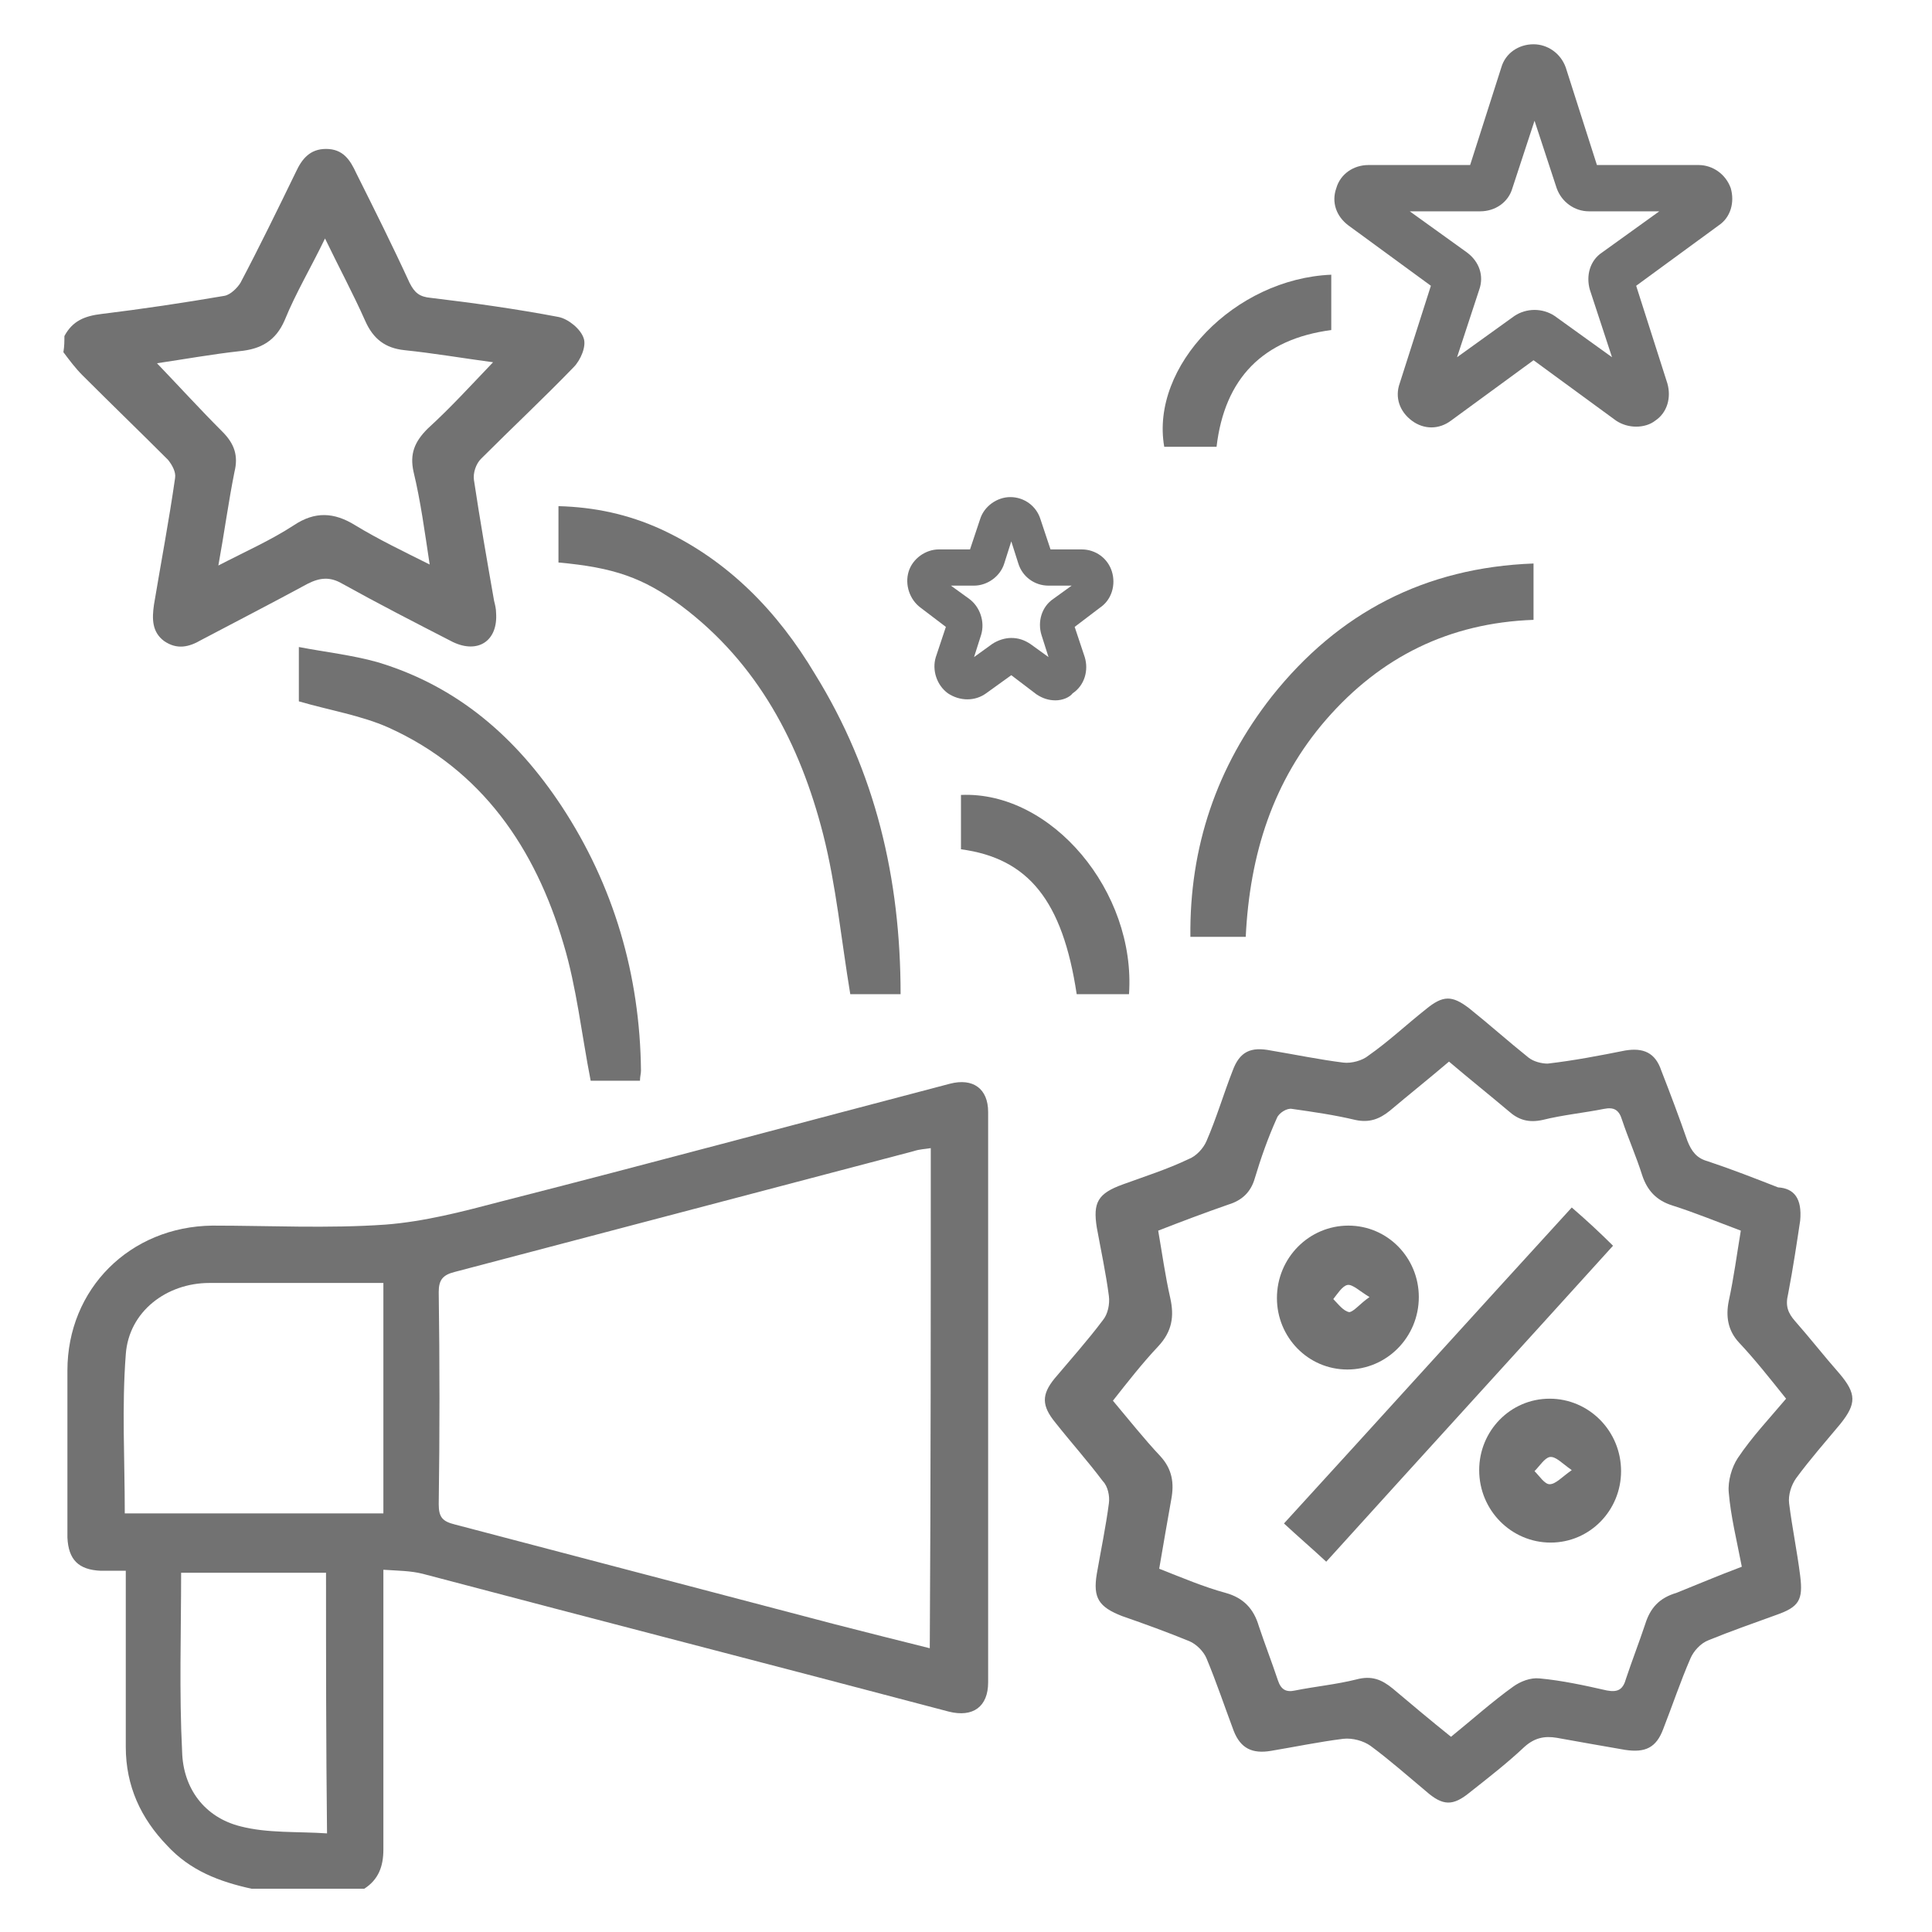
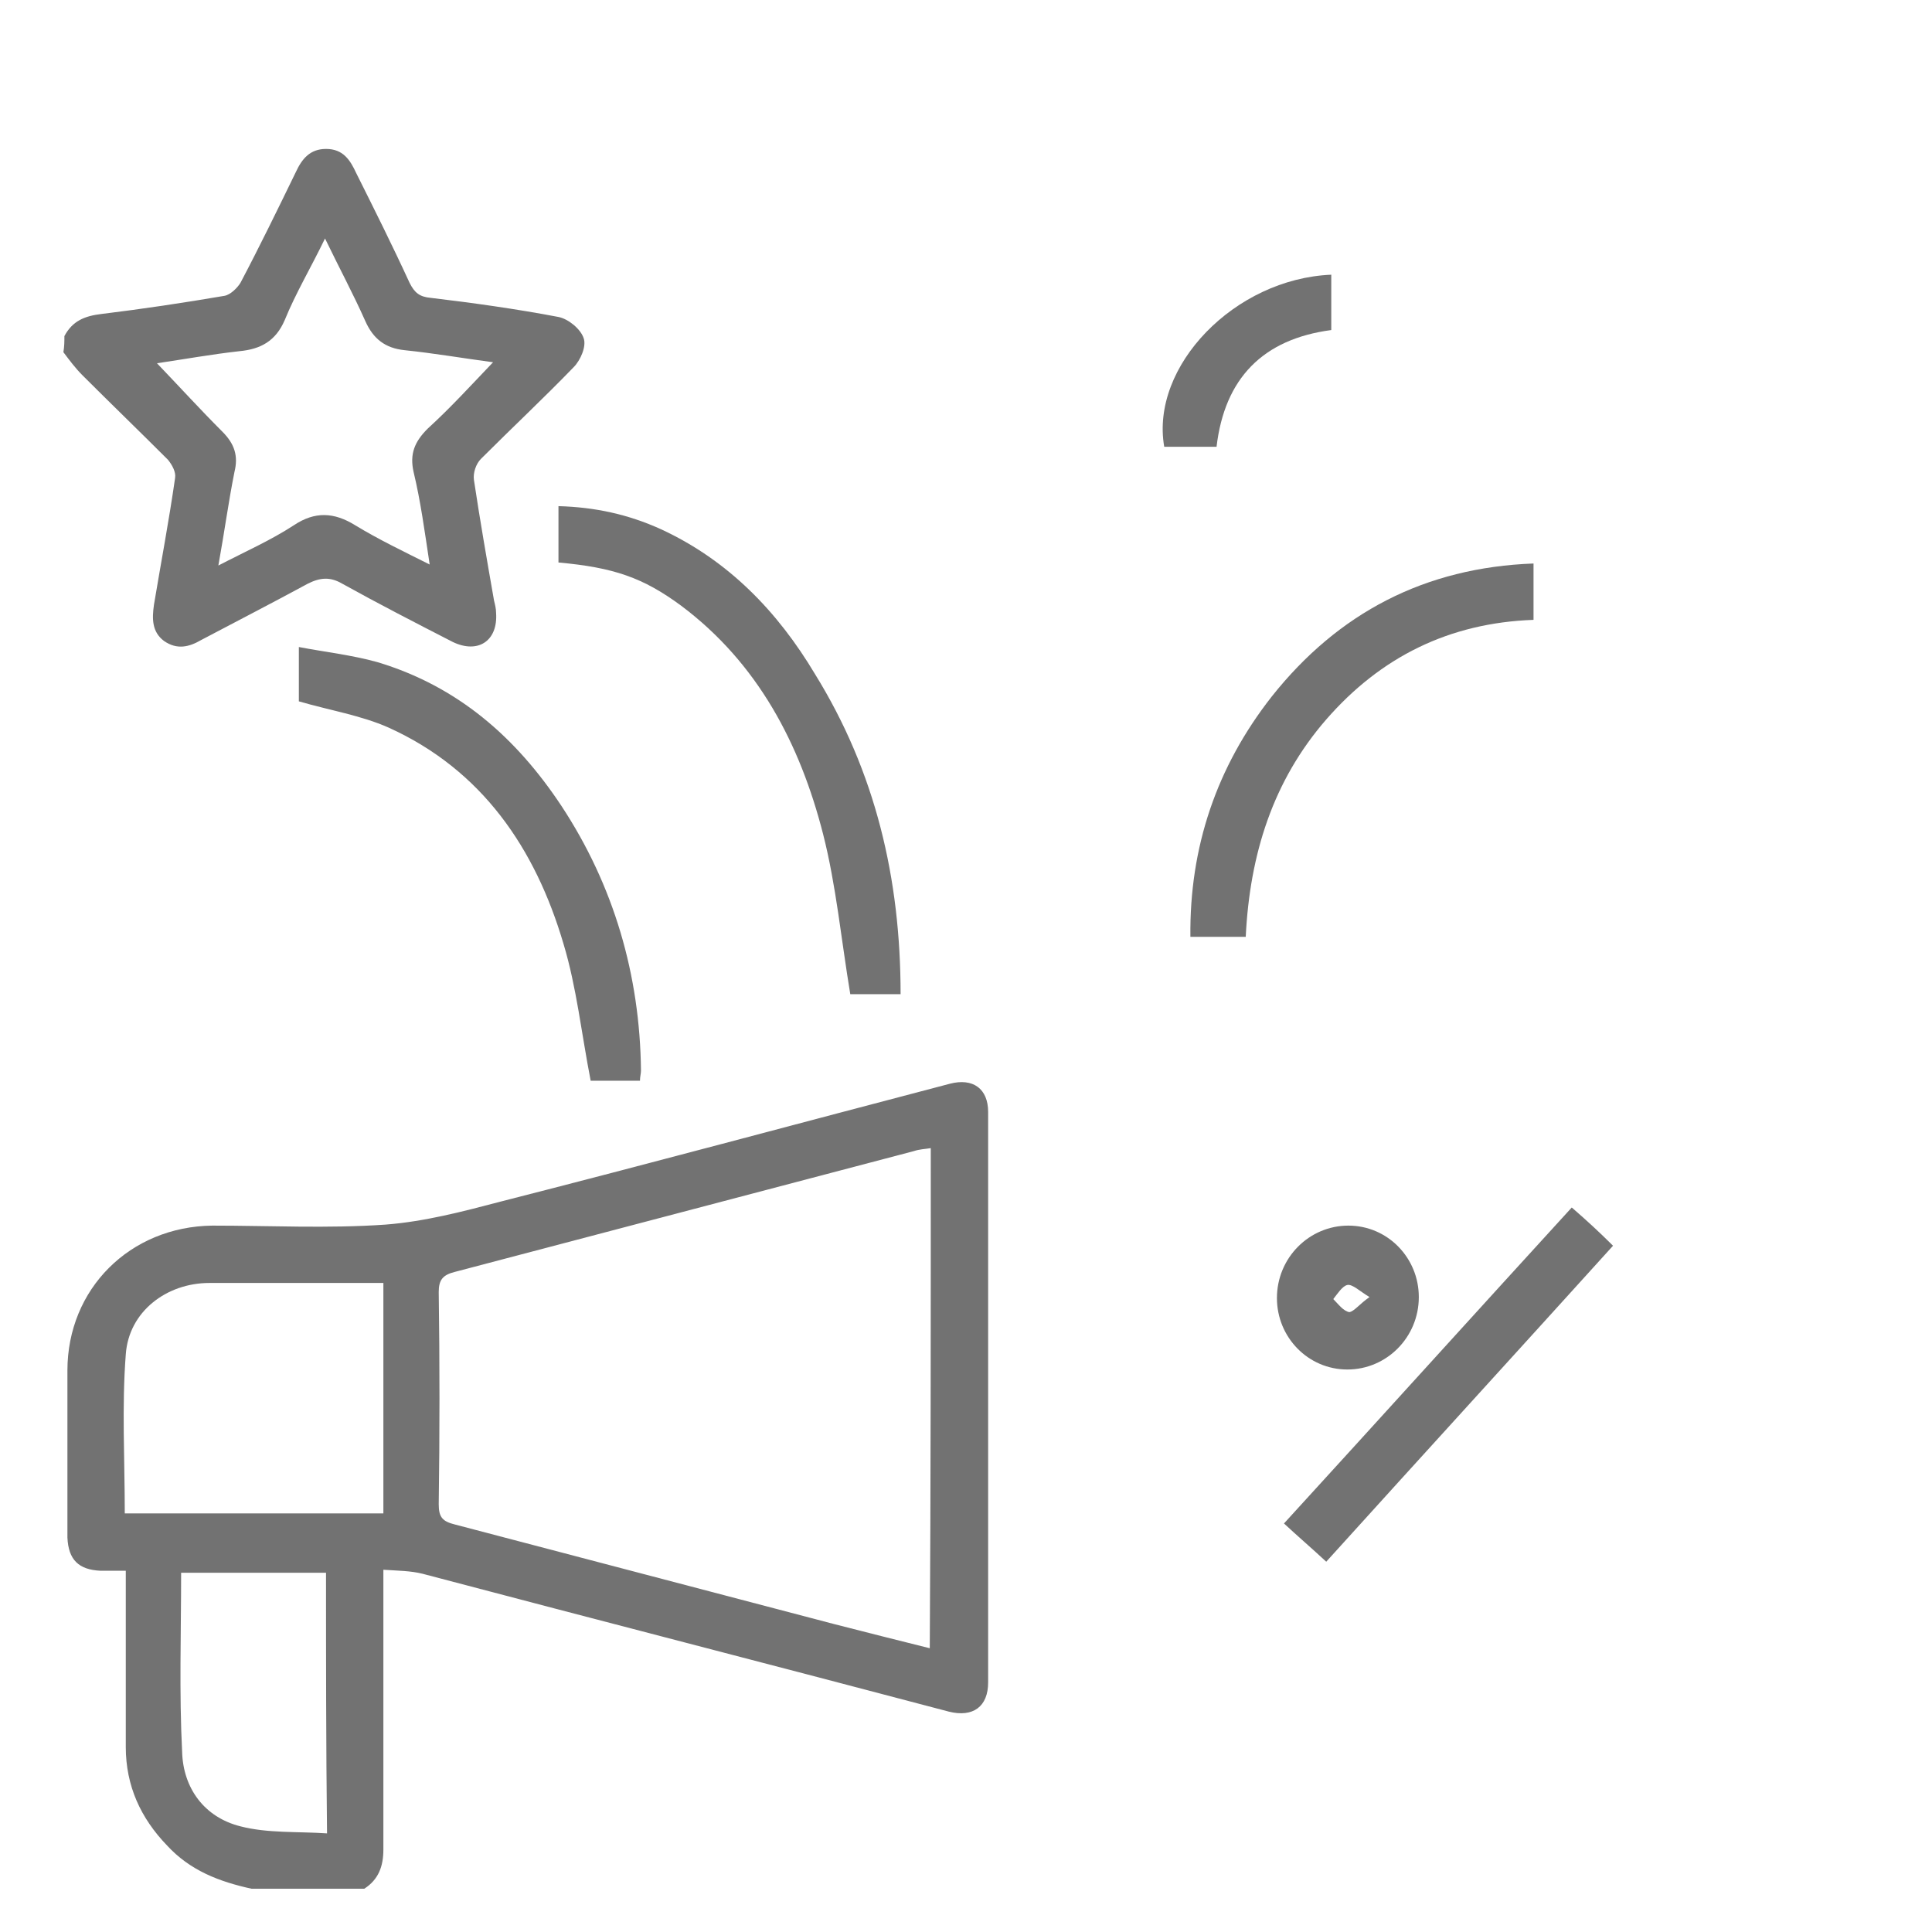
<svg xmlns="http://www.w3.org/2000/svg" version="1.1" id="Слой_1" x="0px" y="0px" viewBox="0 0 192 192" width="105" height="105" style="enable-background:new 0 0 192 192;" xml:space="preserve">
  <defs>
    <style>
      .cls-1 {
        fill: #727272;
        fill-rule: evenodd;
      }
    </style>
  </defs>
  <g>
    <g>
      <path class="cls-1" d="M25,187.7c-3.2-0.7-6.1-1.8-8.4-4.3c-2.6-2.7-4.1-5.9-4.1-9.8c0-5.1,0-10.3,0-15.4c0-0.6,0-1.3,0-2.1c-0.9,0-1.7,0-2.5,0    c-2.2-0.1-3.2-1.1-3.3-3.3c0-5.5,0-11.1,0-16.6c0-8.1,6.2-14.3,14.4-14.4c5.7,0,11.5,0.3,17.2-0.1c3.9-0.3,7.7-1.3,11.5-2.3    c14.9-3.8,29.7-7.8,44.6-11.7c2.3-0.6,3.8,0.5,3.8,2.8c0,18.9,0,37.8,0,56.7c0,2.4-1.5,3.5-3.9,2.9c-17.4-4.6-34.9-9.1-52.3-13.7    c-1.2-0.3-2.4-0.3-3.9-0.4c0,0.9,0,1.5,0,2.2c0,8.5,0,17.1,0,25.6c0,1.7-0.5,3-1.9,3.9C32.4,187.7,28.7,187.7,25,187.7z     M92.5,114.1c-0.6,0.1-1.1,0.1-1.7,0.3c-15.2,4-30.4,8-45.6,12c-1.2,0.3-1.6,0.8-1.6,2c0.1,7,0.1,14.1,0,21.1c0,1.3,0.4,1.7,1.6,2    c12.6,3.3,25.1,6.6,37.7,9.9c3.1,0.8,6.3,1.6,9.5,2.4C92.5,147.2,92.5,130.7,92.5,114.1z M38.1,127.5c-5.9,0-11.6,0-17.3,0    c-4.2,0-8,2.8-8.3,7.1c-0.4,5.2-0.1,10.4-0.1,15.8c8.5,0,17,0,25.7,0C38.1,142.8,38.1,135.3,38.1,127.5z M32.4,156.3    c-4.9,0-9.6,0-14.4,0c0,6-0.2,11.9,0.1,17.8c0.1,3.6,2.2,6.5,5.8,7.4c2.7,0.7,5.7,0.5,8.6,0.7C32.4,173.2,32.4,164.9,32.4,156.3z" />
      <path class="cls-1" d="M6.4,33.4c0.8-1.5,2-2,3.7-2.2c4.1-0.5,8.1-1.1,12.2-1.8c0.6-0.1,1.3-0.8,1.6-1.3c1.9-3.6,3.7-7.3,5.5-11    c0.6-1.3,1.4-2.3,3-2.3c1.7,0,2.4,1.1,3,2.4c1.8,3.6,3.6,7.2,5.3,10.9c0.5,1,1,1.4,2.1,1.5c4.2,0.5,8.5,1.1,12.7,1.9    c1,0.2,2.2,1.2,2.5,2.1c0.3,0.8-0.3,2.2-1,2.9c-3,3.1-6.1,6-9.2,9.1c-0.5,0.5-0.8,1.4-0.7,2.1c0.6,4,1.3,8,2,12    c0.1,0.4,0.2,0.8,0.2,1.2c0.2,2.8-1.8,4.1-4.3,2.9c-3.7-1.9-7.4-3.8-11-5.8c-1.2-0.7-2.2-0.6-3.4,0c-3.5,1.9-7,3.7-10.6,5.6    c-1.2,0.7-2.4,1-3.7,0.1c-1.2-0.9-1.2-2.2-1-3.6c0.7-4.2,1.5-8.4,2.1-12.6c0.1-0.6-0.3-1.3-0.7-1.8c-2.8-2.8-5.7-5.6-8.5-8.4    c-0.7-0.7-1.3-1.5-1.9-2.3C6.4,34.4,6.4,33.9,6.4,33.4z M49,36c-3-0.4-5.9-0.9-8.8-1.2c-1.9-0.2-3.1-1.1-3.9-2.9    c-1.2-2.7-2.6-5.3-4-8.2c-1.4,2.9-2.9,5.4-4,8.1c-0.9,2.1-2.4,2.9-4.5,3.1c-2.7,0.3-5.5,0.8-8.2,1.2c2.3,2.4,4.3,4.6,6.5,6.8    c1.2,1.2,1.6,2.4,1.2,4c-0.6,3-1,6-1.6,9.3c2.7-1.4,5.2-2.5,7.5-4c2.1-1.4,4-1.3,6.1,0c2.3,1.4,4.8,2.6,7.4,3.9    c-0.5-3.3-0.9-6.3-1.6-9.2c-0.4-1.8,0.1-3,1.4-4.3C44.8,40.5,46.8,38.3,49,36z" />
-       <path class="cls-1" d="M178.9,121.3c-0.3,2-0.7,4.7-1.2,7.3c-0.3,1.2,0,1.9,0.7,2.7c1.5,1.7,2.9,3.5,4.4,5.2c1.7,2,1.7,3,0.1,5    c-1.5,1.8-3,3.5-4.4,5.4c-0.5,0.7-0.8,1.7-0.7,2.5c0.3,2.4,0.8,4.8,1.1,7.2c0.3,2.4-0.1,3.1-2.4,3.9c-2.2,0.8-4.5,1.6-6.7,2.5    c-0.8,0.3-1.5,1.1-1.8,1.8c-1,2.3-1.8,4.7-2.7,7c-0.7,1.9-1.8,2.4-3.8,2.1c-2.3-0.4-4.6-0.8-6.8-1.2c-1.2-0.2-2.2,0-3.2,0.9    c-1.7,1.6-3.5,3-5.4,4.5c-1.7,1.4-2.7,1.4-4.4-0.1c-1.8-1.5-3.6-3.1-5.5-4.5c-0.7-0.5-1.8-0.8-2.7-0.7c-2.4,0.3-4.8,0.8-7.2,1.2    c-1.8,0.3-3-0.2-3.7-2c-0.9-2.4-1.7-4.8-2.7-7.2c-0.3-0.7-1-1.4-1.7-1.7c-2.2-0.9-4.4-1.7-6.7-2.5c-2.3-0.9-2.9-1.8-2.5-4.2    c0.4-2.3,0.9-4.7,1.2-7c0.1-0.7-0.1-1.7-0.6-2.2c-1.5-2-3.2-3.9-4.7-5.8c-1.4-1.7-1.4-2.8-0.1-4.4c1.6-1.9,3.3-3.8,4.8-5.8    c0.5-0.6,0.7-1.6,0.6-2.4c-0.3-2.3-0.8-4.6-1.2-6.8c-0.4-2.5,0.1-3.4,2.6-4.3c2.2-0.8,4.4-1.5,6.5-2.5c0.8-0.3,1.5-1.1,1.8-1.8    c1-2.3,1.7-4.7,2.6-7c0.7-1.9,1.8-2.4,3.8-2c2.4,0.4,4.8,0.9,7.2,1.2c0.8,0.1,1.9-0.2,2.5-0.7c2-1.4,3.8-3.1,5.7-4.6    c1.7-1.4,2.6-1.4,4.3-0.1c2,1.6,3.9,3.3,5.9,4.9c0.5,0.4,1.3,0.6,1.9,0.6c2.6-0.3,5.2-0.8,7.7-1.3c1.8-0.3,3,0.2,3.6,2    c0.9,2.3,1.8,4.7,2.6,7c0.4,1,0.9,1.7,2,2c2.4,0.8,4.7,1.7,7,2.6C178.3,118.1,179.1,119.1,178.9,121.3z M173.1,155.7    c-0.5-2.6-1.1-5-1.3-7.4c-0.1-1.1,0.3-2.5,0.9-3.4c1.4-2.1,3.2-4,4.8-5.9c-1.6-2-3.1-3.9-4.7-5.6c-1.1-1.2-1.3-2.6-1-4.1    c0.5-2.3,0.8-4.6,1.2-7c-2.4-0.9-4.6-1.8-6.8-2.5c-1.6-0.5-2.5-1.5-3-3c-0.6-1.9-1.4-3.7-2-5.5c-0.3-1-0.8-1.3-1.8-1.1    c-2,0.4-4.1,0.6-6.1,1.1c-1.4,0.3-2.4,0-3.4-0.9c-1.9-1.6-3.9-3.2-5.9-4.9c-2,1.7-4,3.3-5.9,4.9c-1,0.8-2,1.2-3.4,0.9    c-2.1-0.5-4.2-0.8-6.3-1.1c-0.5-0.1-1.3,0.4-1.5,0.9c-0.9,2-1.6,4-2.2,6c-0.4,1.4-1.3,2.2-2.6,2.6c-2.3,0.8-4.7,1.7-7,2.6    c0.4,2.3,0.7,4.5,1.2,6.7c0.4,1.8,0.2,3.3-1.2,4.8c-1.6,1.7-3,3.5-4.5,5.4c1.6,1.9,3.1,3.8,4.7,5.5c1.2,1.3,1.4,2.7,1.1,4.3    c-0.4,2.3-0.8,4.5-1.2,6.9c2.3,0.9,4.4,1.8,6.6,2.4c1.8,0.5,2.8,1.6,3.3,3.3c0.6,1.8,1.3,3.6,1.9,5.4c0.3,0.9,0.8,1.2,1.7,1    c2-0.4,4.1-0.6,6.1-1.1c1.5-0.4,2.5,0,3.6,0.9c1.9,1.6,3.8,3.2,5.8,4.8c2.1-1.7,4.1-3.5,6.2-5c0.7-0.5,1.7-0.9,2.6-0.8    c2.2,0.2,4.5,0.7,6.7,1.2c1.1,0.2,1.6-0.1,1.9-1.2c0.6-1.8,1.3-3.6,1.9-5.4c0.5-1.6,1.4-2.6,3.1-3.1    C168.6,157.5,170.7,156.6,173.1,155.7z" />
      <path class="cls-1" d="M89.5,98.8c-1.9,0-3.6,0-5,0c-0.9-5.4-1.4-10.8-2.7-15.9c-2.3-9-6.5-17-14.1-22.7c-3.8-2.8-6.7-3.8-12.2-4.3    c0-1.8,0-3.6,0-5.6c3.6,0.1,6.9,0.8,10.2,2.3C72.4,55.7,77.3,60.8,81,67C87,76.7,89.5,87.3,89.5,98.8z" />
      <path class="cls-1" d="M63.6,107.4c-1.8,0-3.5,0-4.9,0c-0.9-4.6-1.4-9.3-2.7-13.6c-2.8-9.5-8.1-17.3-17.4-21.5c-2.7-1.2-5.8-1.7-8.9-2.6    c0-1.3,0-3.1,0-5.4c2.6,0.5,5.3,0.8,7.8,1.5c8,2.4,13.8,7.5,18.3,14.3c5.2,7.9,7.8,16.8,7.9,26.3C63.7,106.7,63.6,107,63.6,107.4z    " />
      <path class="cls-1" d="M152.4,56c0,2,0,3.8,0,5.6c-8.4,0.3-15.2,3.7-20.6,9.9c-5.3,6.1-7.6,13.4-8,21.6c-1.8,0-3.5,0-5.5,0    c-0.1-8.9,2.6-16.9,8.1-23.9C133,60.9,141.6,56.4,152.4,56z" />
-       <path class="cls-1" d="M95.5,84.4c0-1.9,0-3.7,0-5.4c9-0.4,17.4,9.6,16.7,19.8c-1.7,0-3.5,0-5.2,0C105.6,89.5,102.2,85.3,95.5,84.4z" />
      <path class="cls-1" d="M120.9,44.4c-1.8,0-3.5,0-5.2,0c-1.4-8,7-16.7,16.6-17.1c0,1.8,0,3.6,0,5.5C125.5,33.7,121.7,37.6,120.9,44.4z" />
      <path class="cls-1" d="M156.2,120c1.5,1.3,2.8,2.5,4.1,3.8c-9.5,10.5-19,20.9-28.5,31.4c-1.4-1.3-2.8-2.5-4.2-3.8    C137.2,140.9,146.6,130.5,156.2,120z" />
      <path class="cls-1" d="M141,128.9c0,4-3.2,7.2-7.1,7.2c-3.9,0-7-3.2-7-7.1c0-4,3.2-7.2,7.1-7.2C137.9,121.8,141,125,141,128.9z M136.1,128.9    c-1-0.6-1.7-1.3-2.2-1.2c-0.5,0.1-1,0.9-1.4,1.4c0.5,0.5,1,1.2,1.6,1.3C134.6,130.3,135.1,129.6,136.1,128.9z" />
-       <path class="cls-1" d="M147,146.1c0-3.9,3.1-7.1,7-7.1c3.9,0,7.1,3.2,7.1,7.2c0,3.9-3.1,7.1-7,7.1C150.2,153.3,147,150.1,147,146.1z     M156.2,146.1c-1-0.7-1.6-1.4-2.2-1.3c-0.5,0.1-1,0.9-1.5,1.4c0.5,0.5,1,1.3,1.5,1.3C154.6,147.5,155.2,146.8,156.2,146.1z" />
    </g>
-     <path class="cls-1" d="M104.9,69.6c-0.7,0-1.3-0.2-1.9-0.6l-2.5-1.9L98,68.9c-1.1,0.8-2.6,0.8-3.8,0c-1.1-0.8-1.6-2.3-1.2-3.6l1-3l-2.5-1.9   c-1.1-0.8-1.6-2.3-1.2-3.6c0.4-1.3,1.7-2.2,3-2.2h3.1l1-3c0.4-1.3,1.7-2.2,3-2.2c1.4,0,2.6,0.9,3,2.2l1,3h3.1c1.4,0,2.6,0.9,3,2.2   c0.4,1.3,0,2.8-1.2,3.6l-2.5,1.9l1,3c0.4,1.3,0,2.8-1.2,3.6C106.3,69.3,105.6,69.6,104.9,69.6z M100.5,63.4c0.7,0,1.3,0.2,1.9,0.6   l1.8,1.3l-0.7-2.2c-0.4-1.3,0-2.8,1.2-3.6l1.8-1.3h-2.3c-1.4,0-2.6-0.9-3-2.2l-0.7-2.2l-0.7,2.2c-0.4,1.3-1.7,2.2-3,2.2h-2.3   l1.8,1.3c1.1,0.8,1.6,2.3,1.2,3.6l-0.7,2.2l1.8-1.3C99.2,63.6,99.9,63.4,100.5,63.4z" />
-     <path class="cls-1" d="M162.6,42.4c-0.7,0-1.4-0.2-2-0.6l-8.2-6l-8.2,6c-1.2,0.9-2.7,0.9-3.9,0c-1.2-0.9-1.7-2.3-1.2-3.7l3.1-9.7l-8.2-6   c-1.2-0.9-1.7-2.3-1.2-3.7c0.4-1.4,1.7-2.3,3.2-2.3h10.1l3.1-9.7c0.4-1.4,1.7-2.3,3.2-2.3c1.4,0,2.7,0.9,3.2,2.3l3.1,9.7h10.1   c1.4,0,2.7,0.9,3.2,2.3c0.4,1.4,0,2.9-1.2,3.7l-8.2,6l3.1,9.7c0.4,1.4,0,2.9-1.2,3.7C164,42.2,163.3,42.4,162.6,42.4z M152.5,30.8   c0.7,0,1.4,0.2,2,0.6l5.7,4.1l-2.2-6.7c-0.4-1.4,0-2.9,1.2-3.7l5.7-4.1h-7c-1.4,0-2.7-0.9-3.2-2.3l-2.2-6.7l-2.2,6.7   c-0.4,1.4-1.7,2.3-3.2,2.3h-7l5.7,4.1c1.2,0.9,1.7,2.3,1.2,3.7l-2.2,6.7l5.7-4.1C151.1,31,151.8,30.8,152.5,30.8z M151.2,8.2   C151.2,8.2,151.2,8.2,151.2,8.2L151.2,8.2z" />
  </g>
</svg>